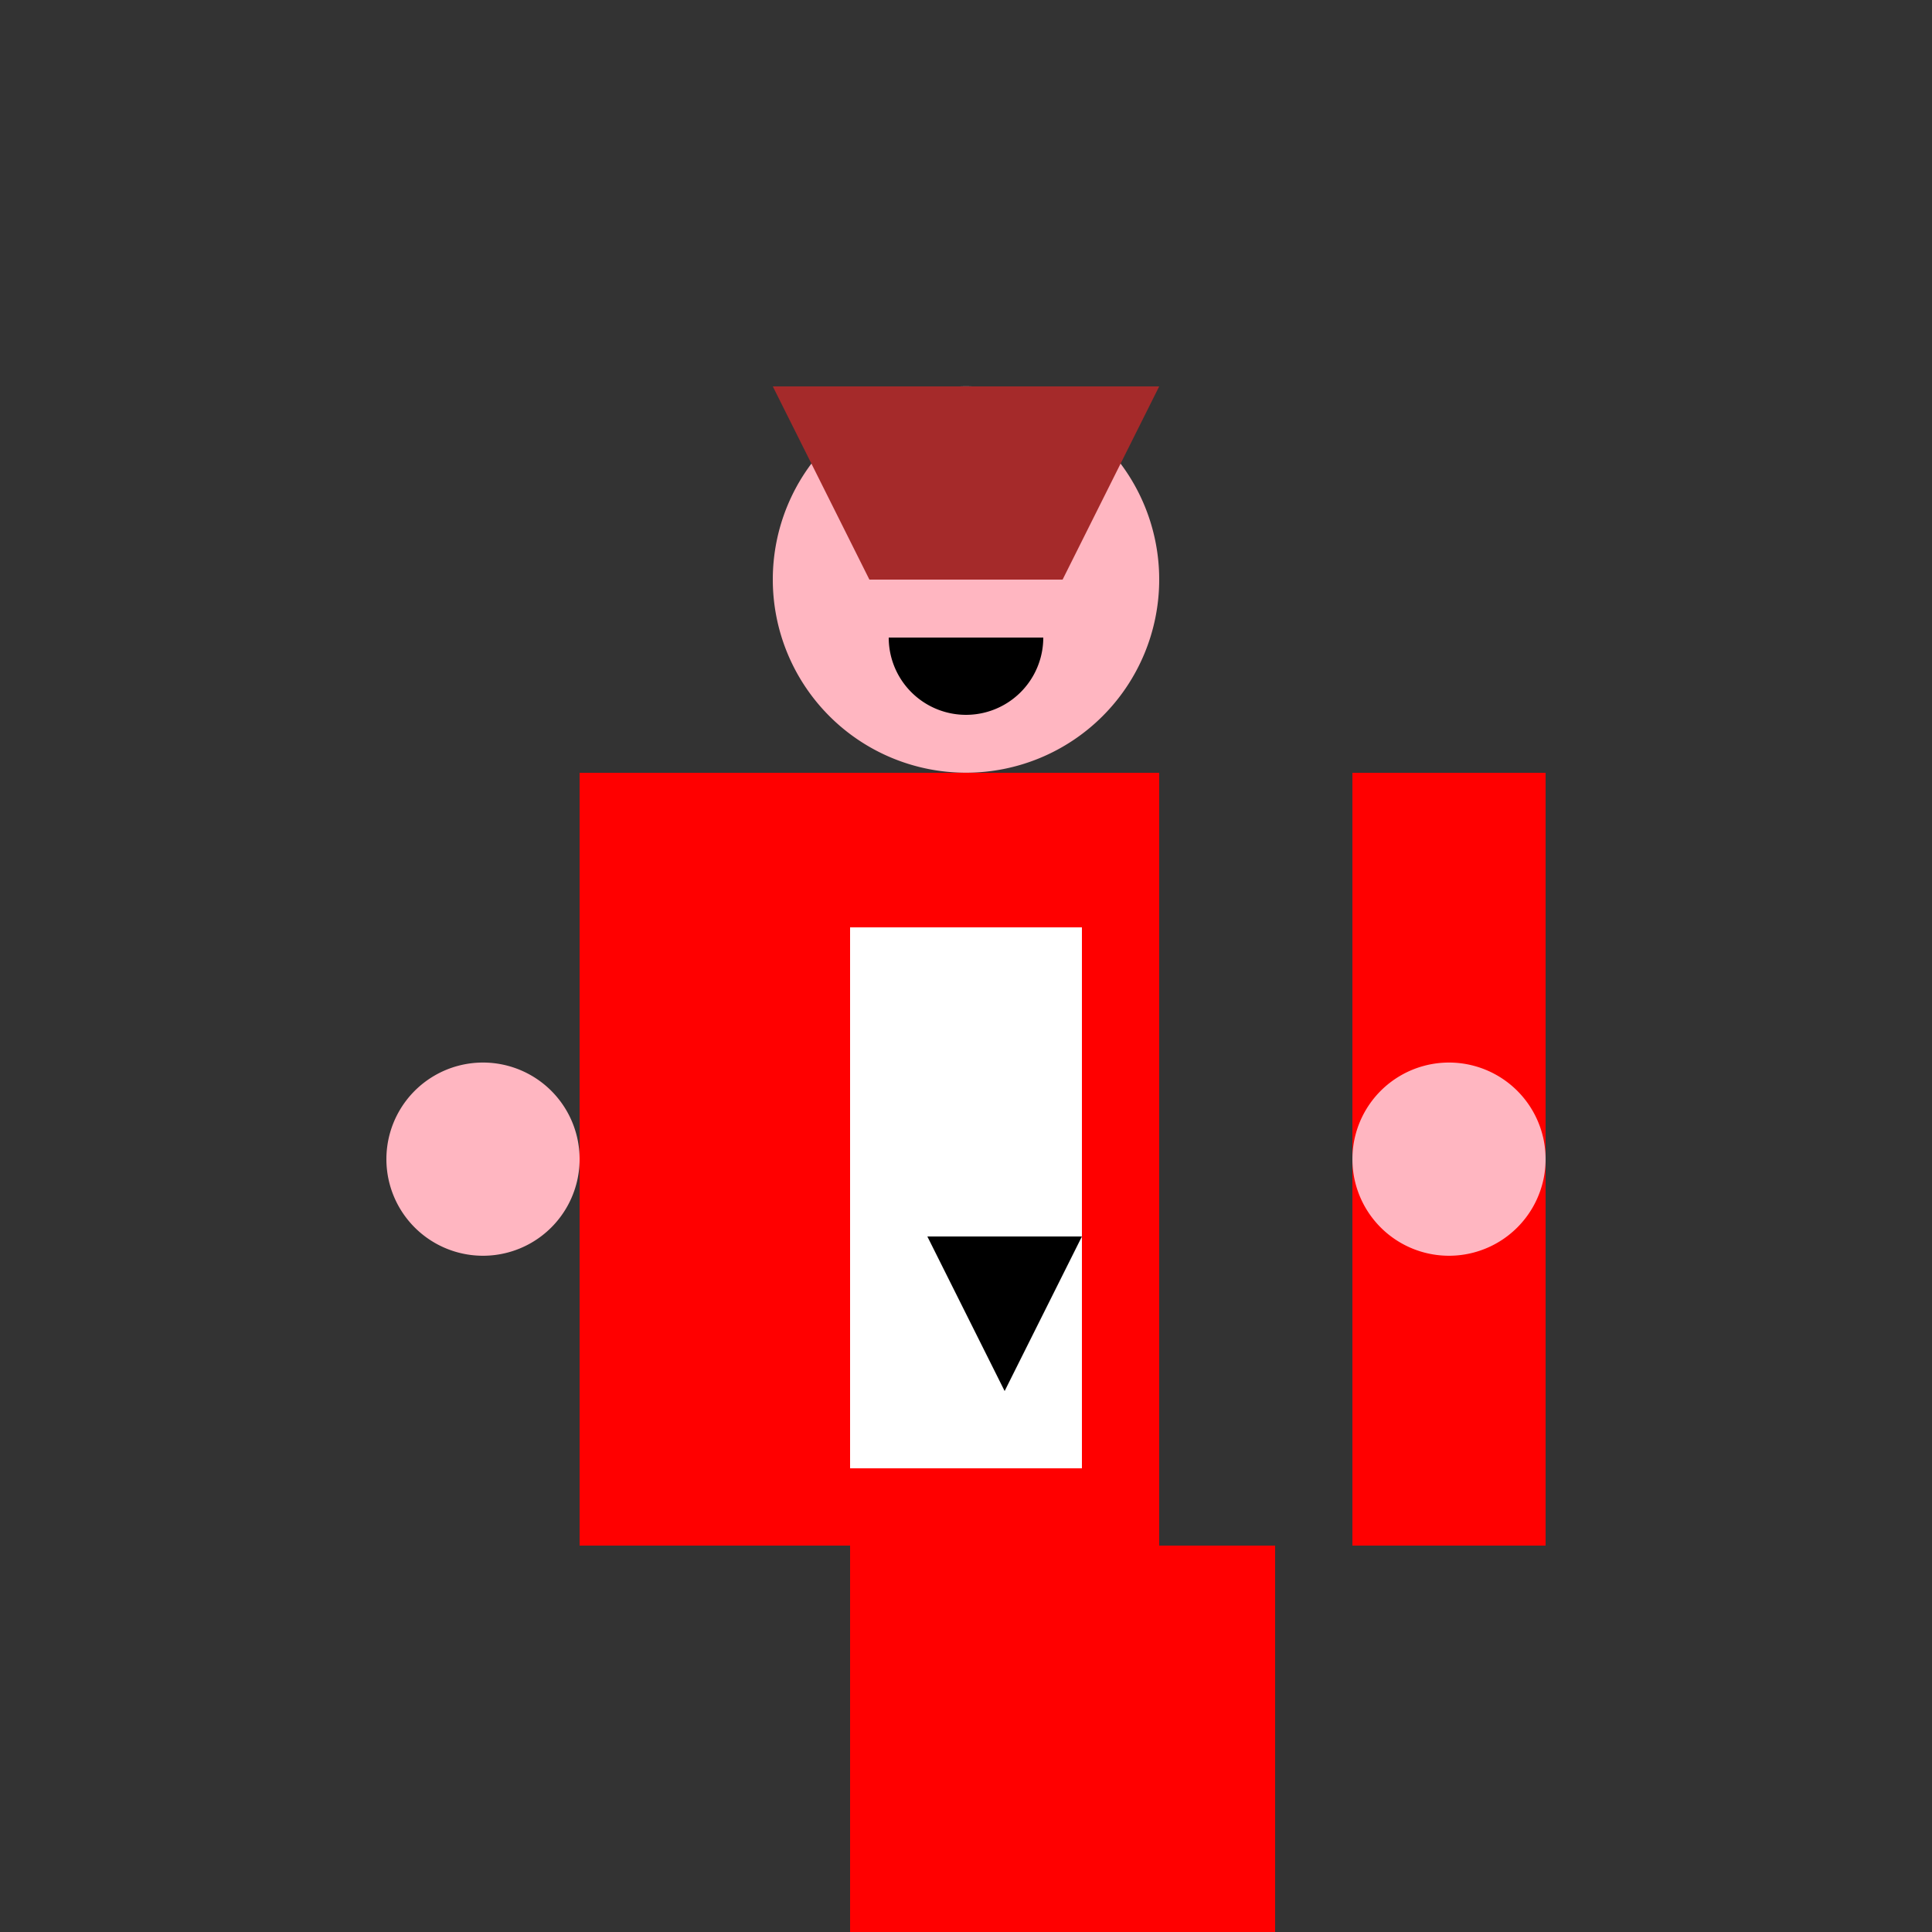
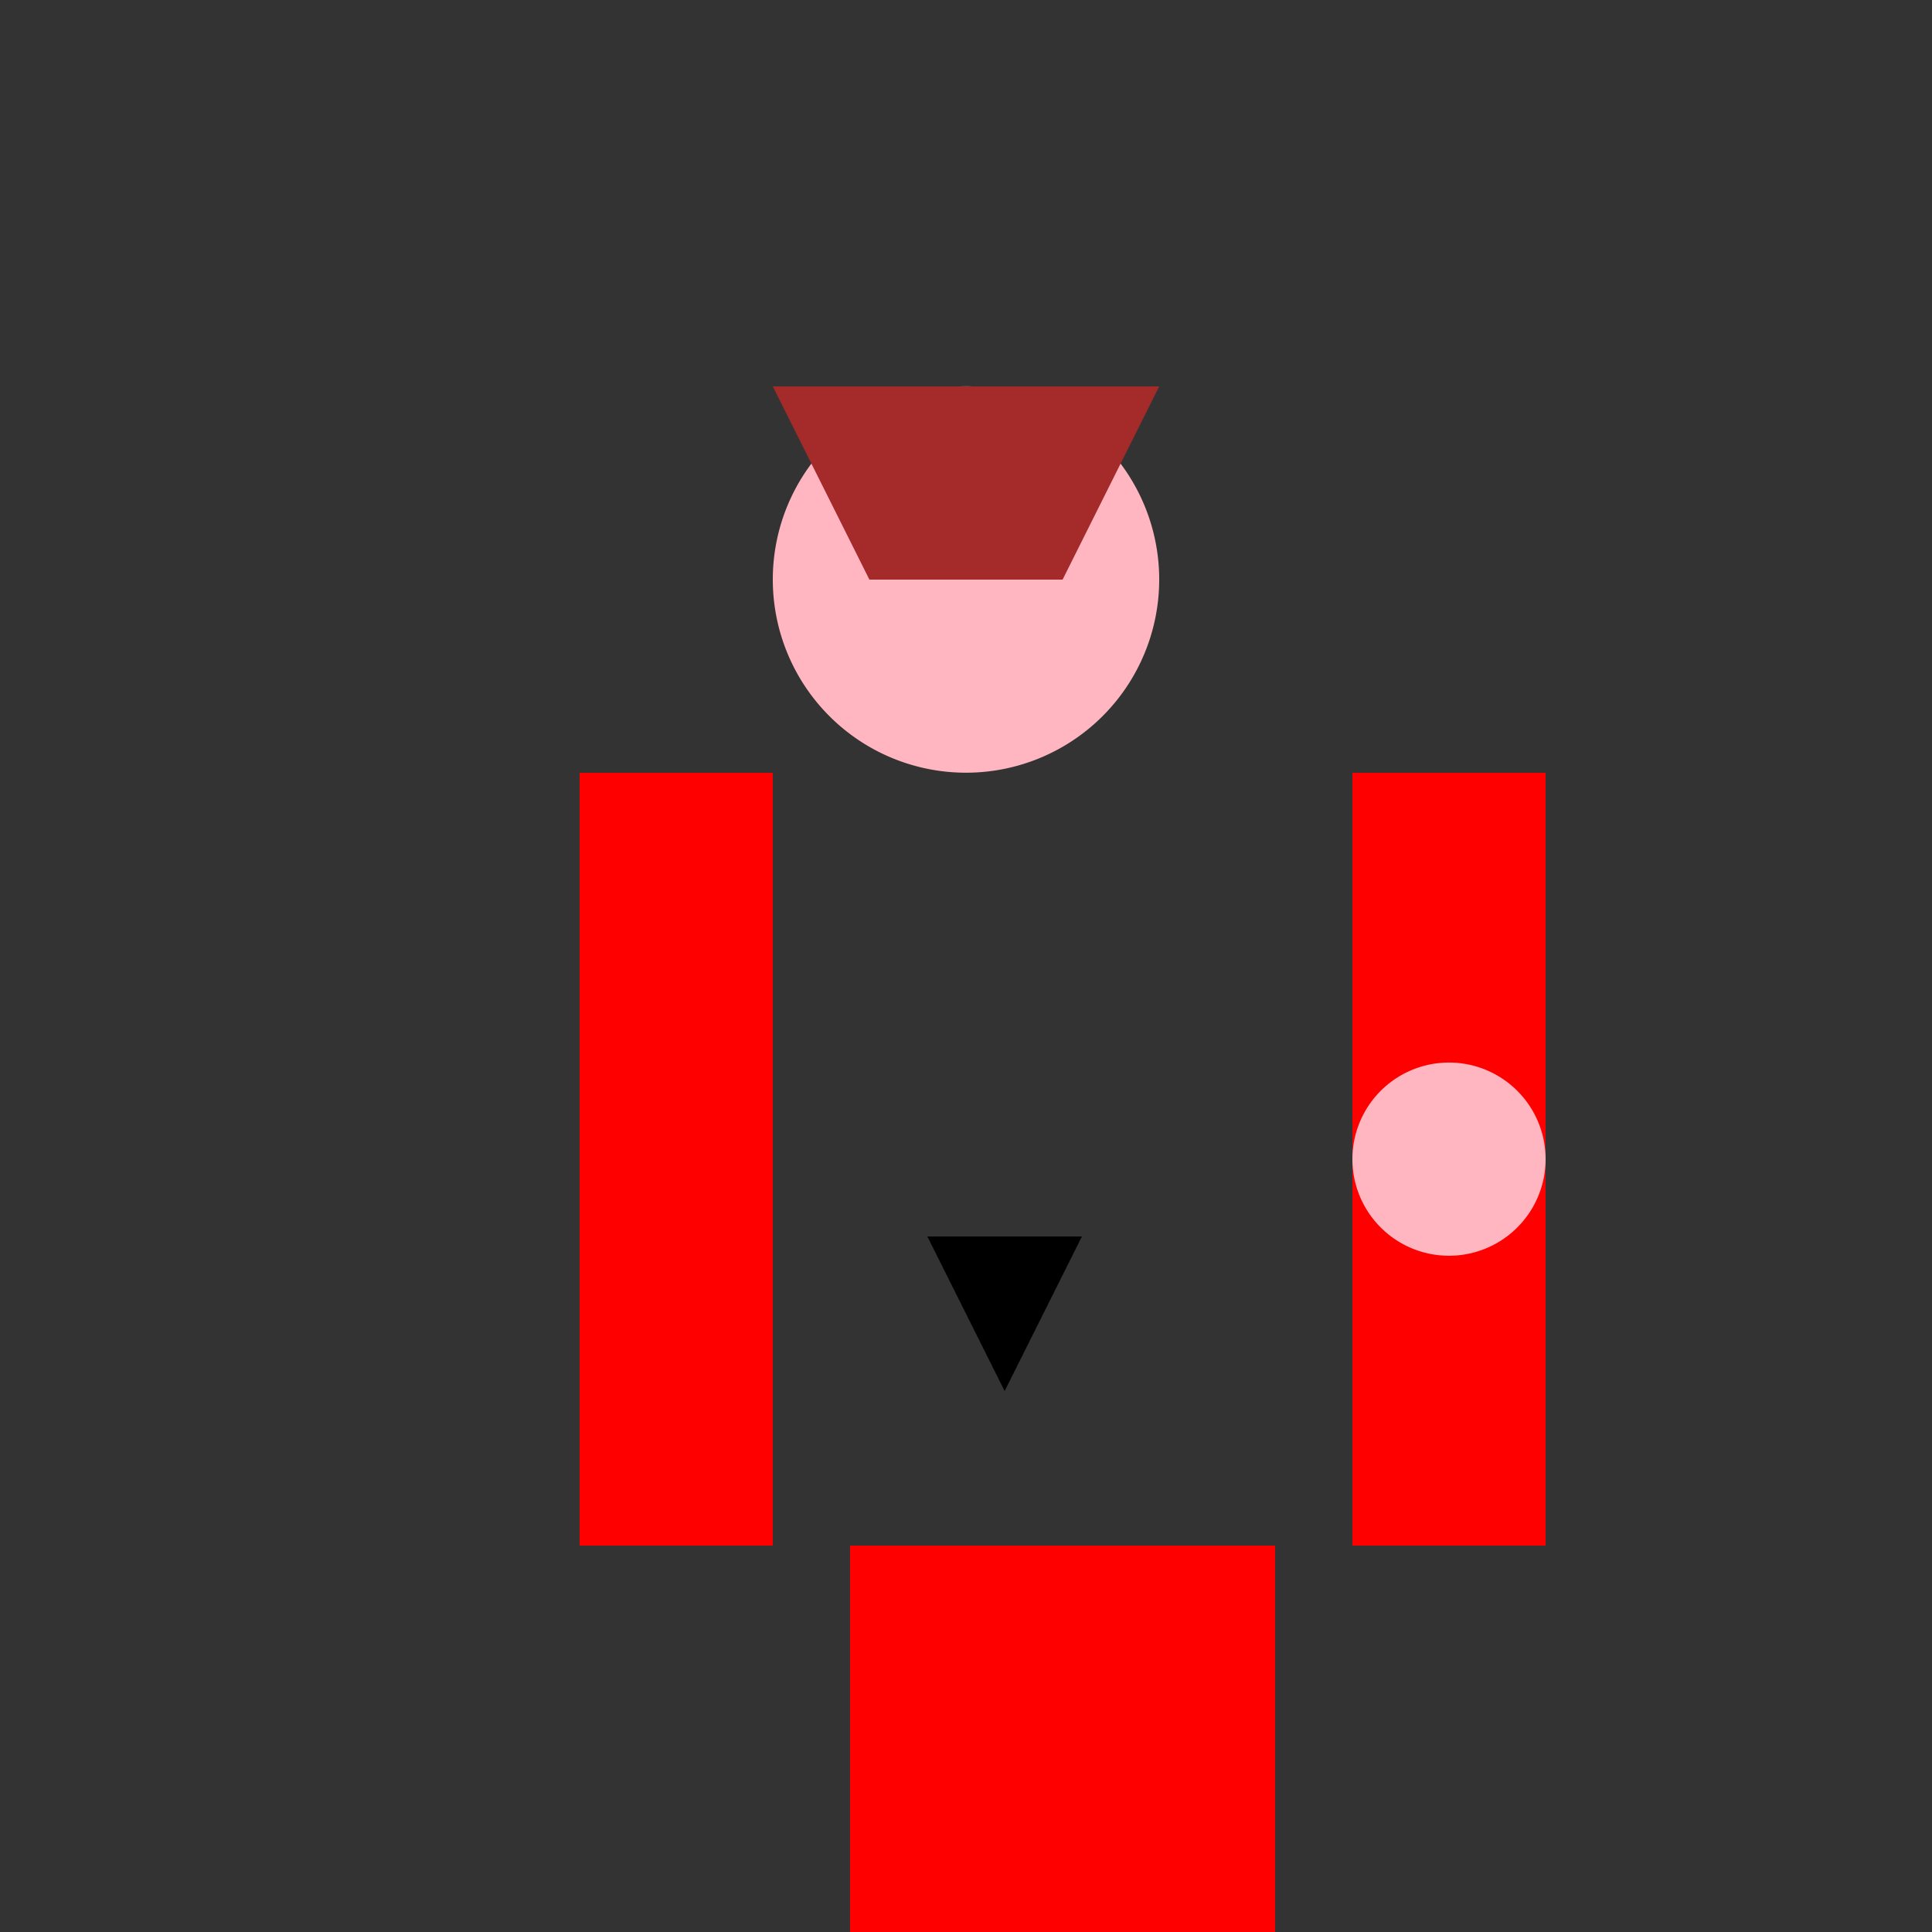
<svg xmlns="http://www.w3.org/2000/svg" width="500" height="500">
  <rect width="100%" height="100%" fill="#333333" stroke="none" />
  <defs />
  <g>
-     <rect fill="red" stroke="none" x="200" y="200" width="100" height="200" />
-     <rect fill="white" stroke="none" x="220" y="240" width="60" height="140" />
    <path fill="black" stroke="none" paint-order="stroke fill markers" d=" M 240 320 L 280 320 L 260 360 Z" />
    <path fill="lightpink" stroke="none" paint-order="stroke fill markers" d=" M 300 150 A 50 50 0 1 1 300 149.95 Z" />
-     <path fill="black" stroke="none" paint-order="stroke fill markers" d=" M 243 140 A 8 8 0 1 1 243 139.992 Z" />
    <path fill="black" stroke="none" paint-order="stroke fill markers" d=" M 273 140 A 8 8 0 1 1 273 139.992 Z" />
-     <path fill="black" stroke="none" paint-order="stroke fill markers" d=" M 270 165 A 20 20 0 0 1 230 165 Z" />
    <path fill="brown" stroke="none" paint-order="stroke fill markers" d=" M 200 100 L 300 100 L 275 150 L 225 150 Z" />
    <rect fill="red" stroke="none" x="150" y="200" width="50" height="200" />
    <rect fill="red" stroke="none" x="350" y="200" width="50" height="200" />
    <rect fill="red" stroke="none" x="220" y="400" width="60" height="100" />
    <rect fill="red" stroke="none" x="270" y="400" width="60" height="100" />
    <rect fill="black" stroke="none" x="220" y="500" width="60" height="12" />
    <rect fill="black" stroke="none" x="270" y="500" width="60" height="12" />
-     <path fill="lightpink" stroke="none" paint-order="stroke fill markers" d=" M 150 300 A 25 25 0 1 1 150 299.975 Z" />
    <path fill="lightpink" stroke="none" paint-order="stroke fill markers" d=" M 400 300 A 25 25 0 1 1 400 299.975 Z" />
  </g>
</svg>